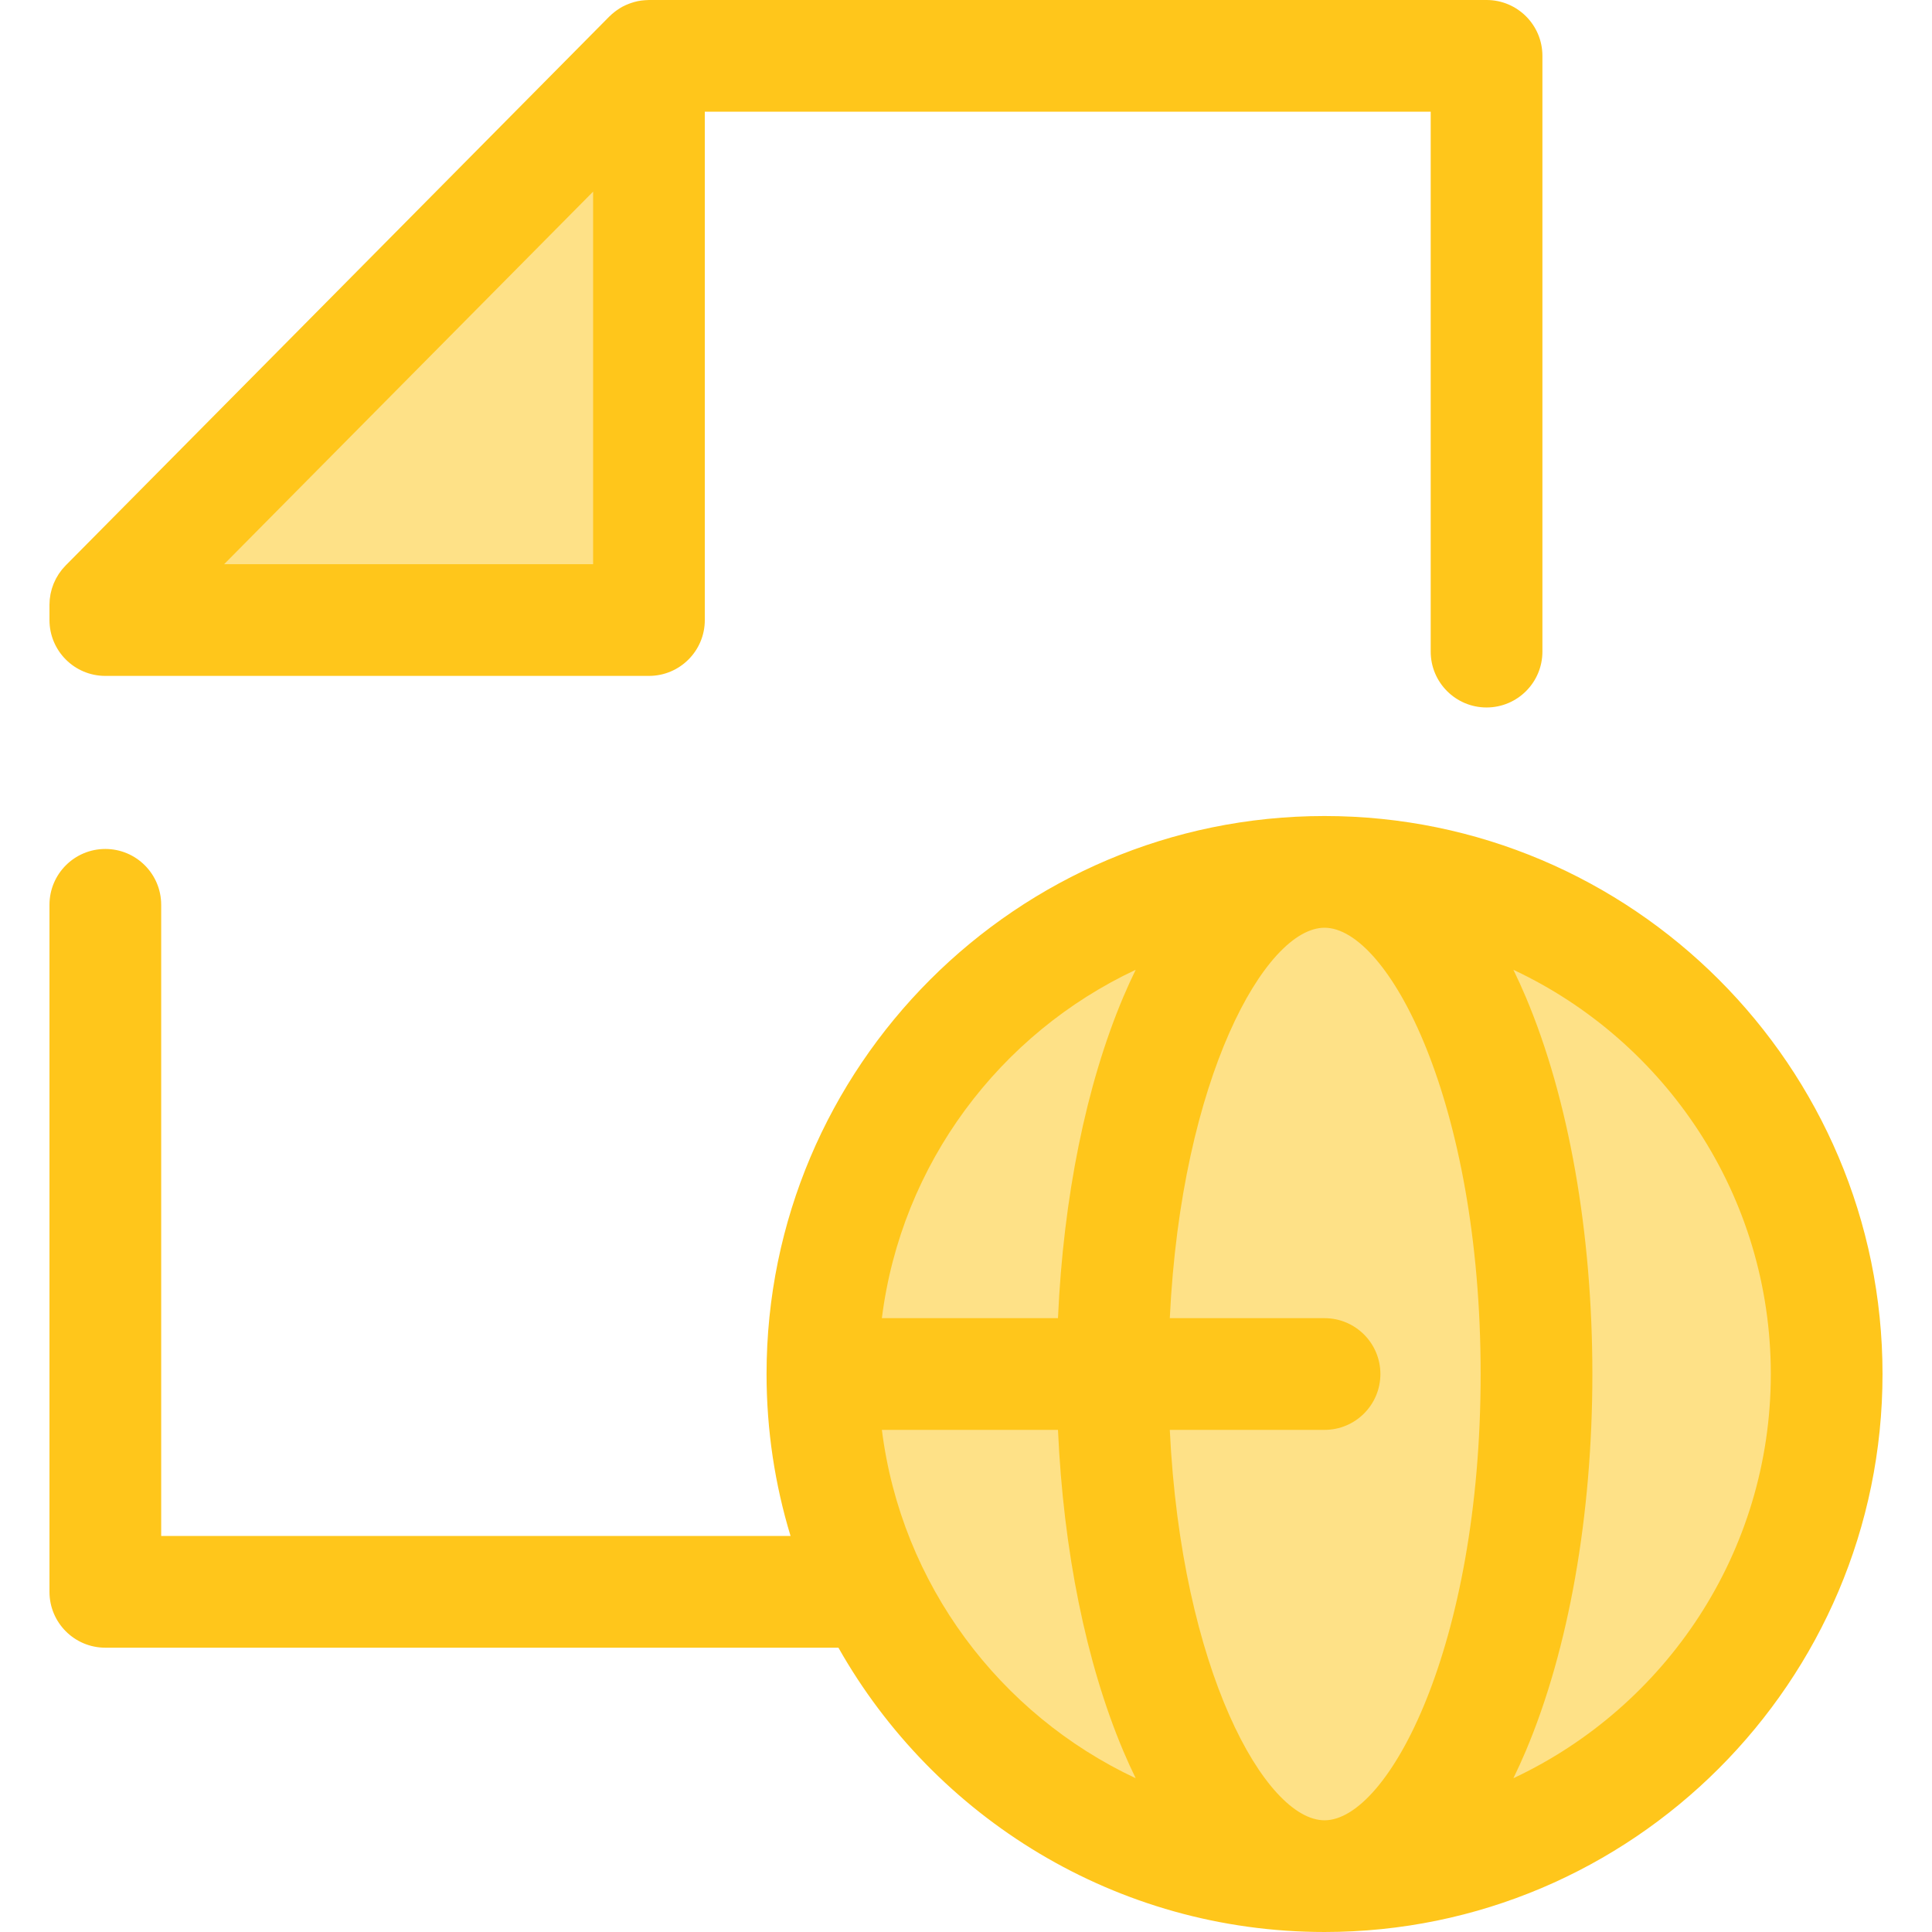
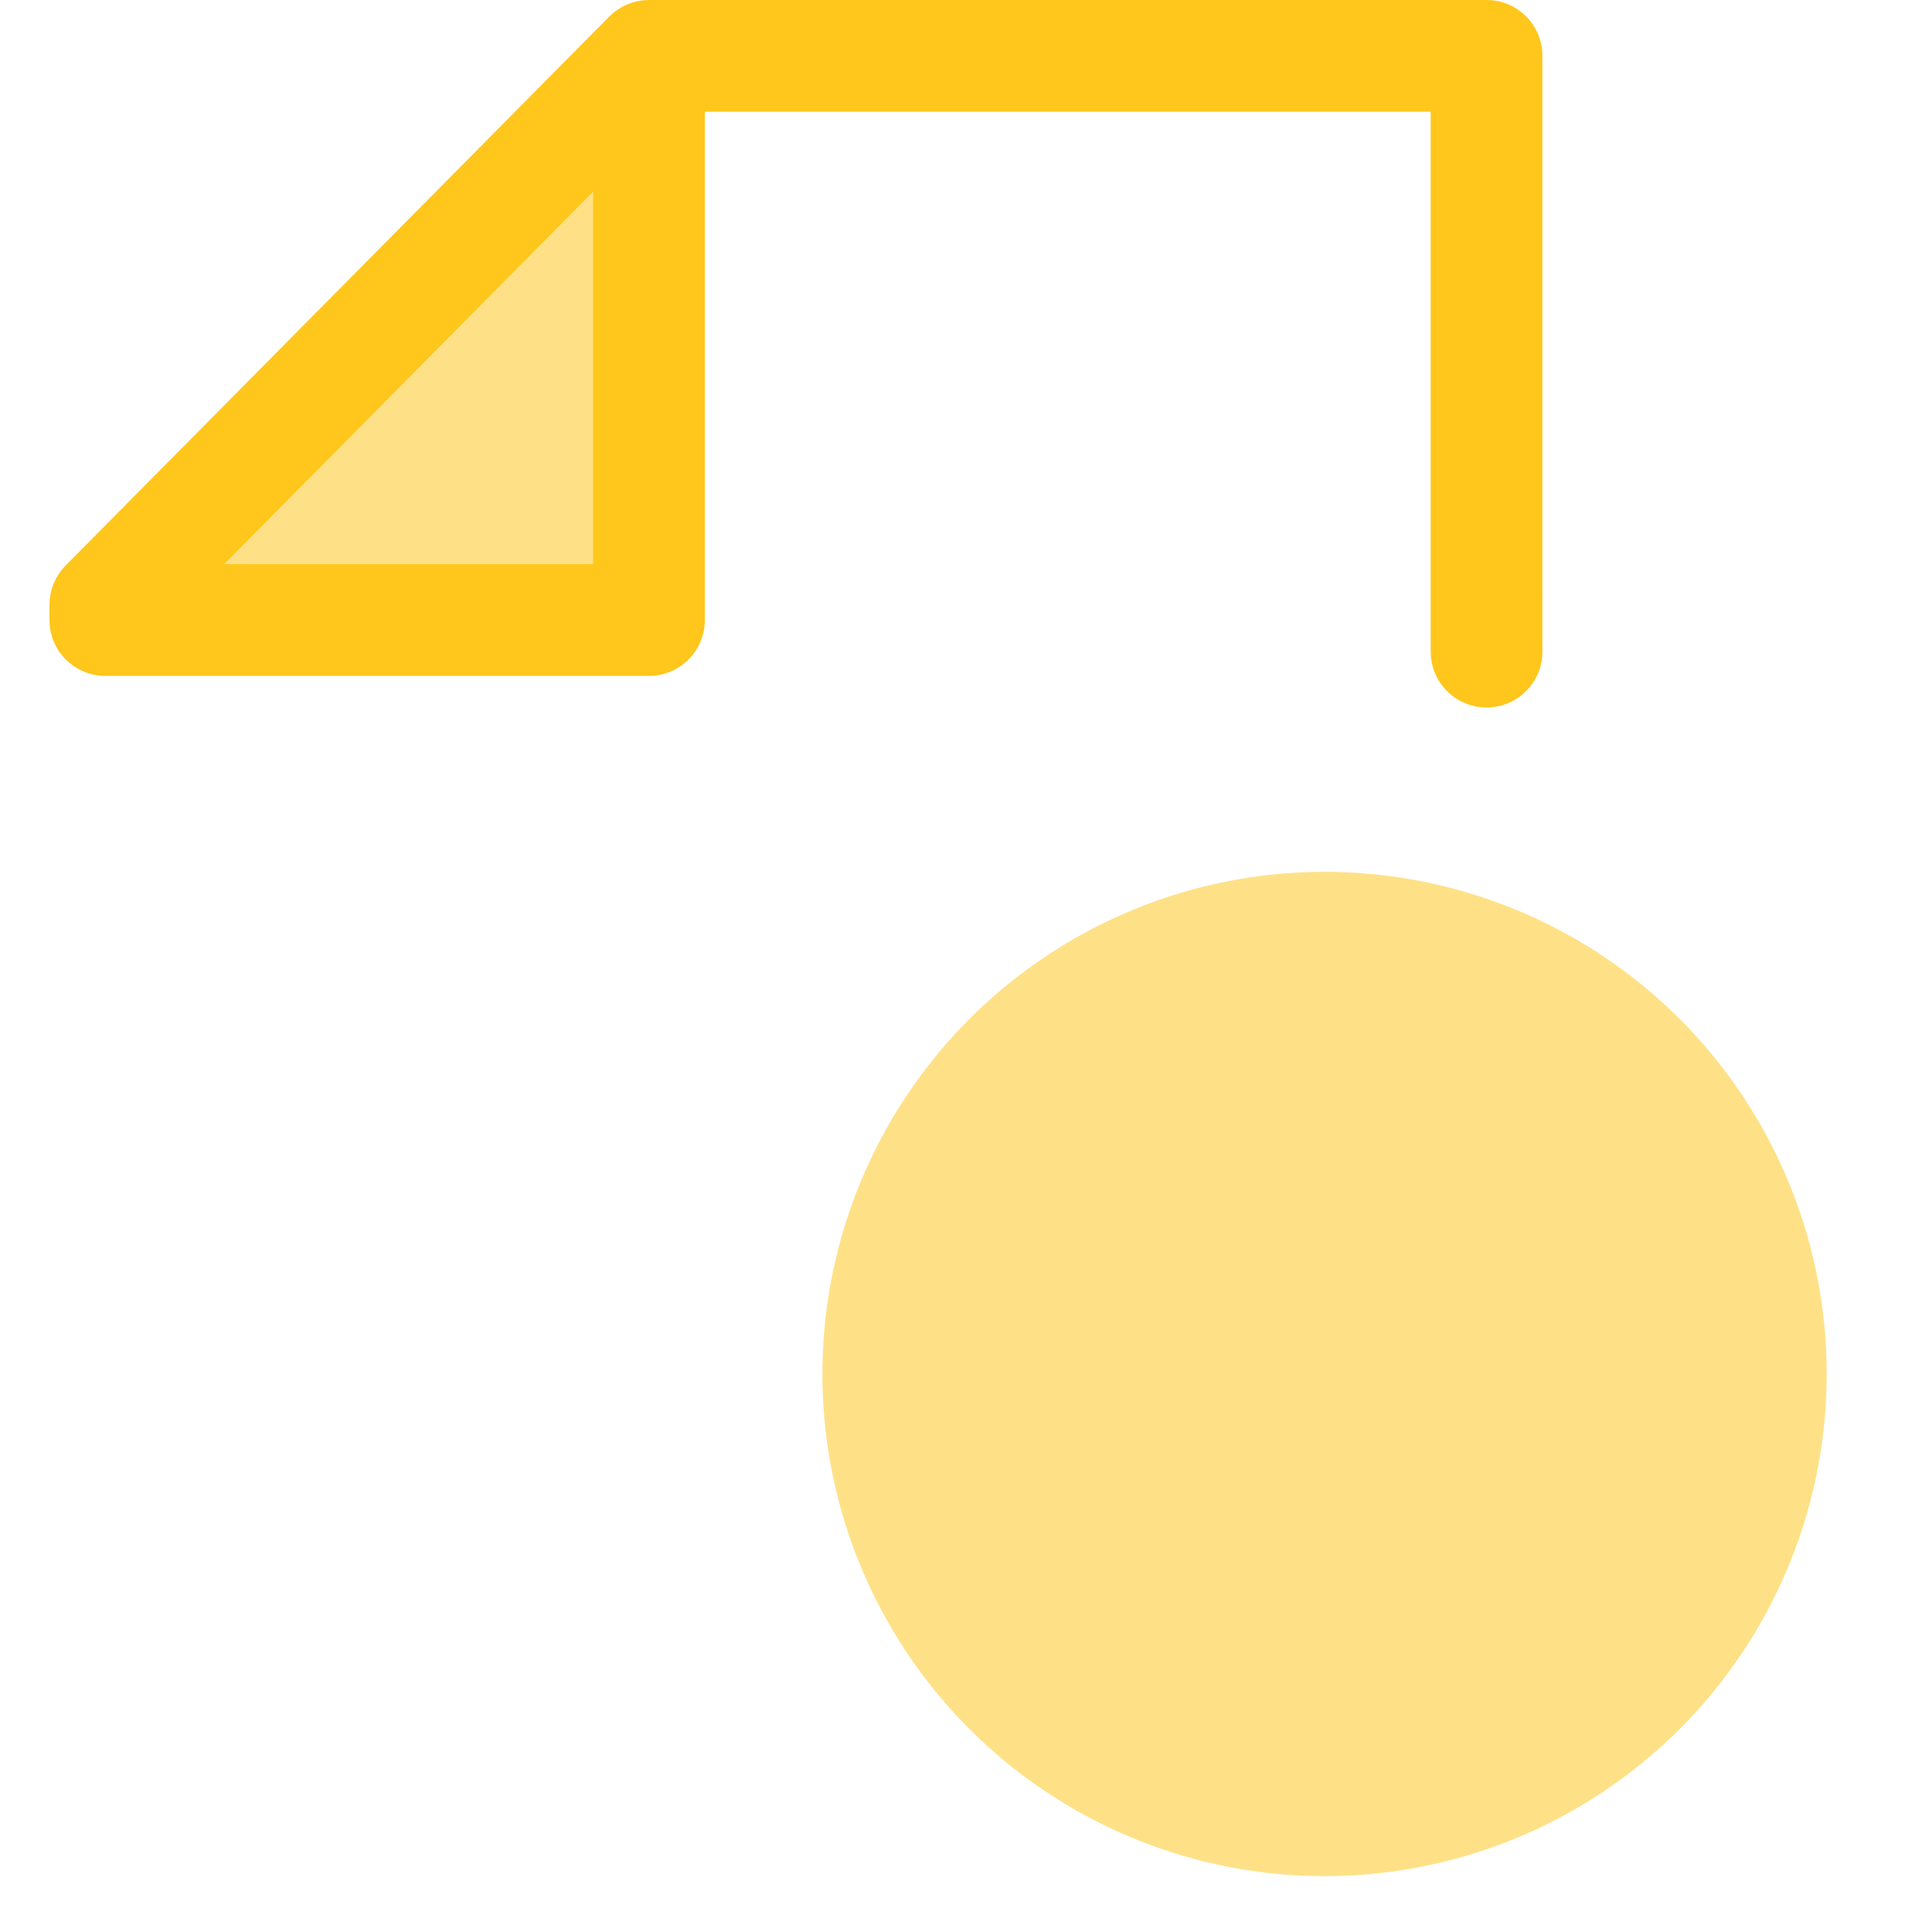
<svg xmlns="http://www.w3.org/2000/svg" height="800px" width="800px" version="1.1" id="Layer_1" viewBox="0 0 511.999 511.999" xml:space="preserve">
  <g>
    <circle style="fill:#FEE187;" cx="351.021" cy="364.121" r="133.072" />
    <polygon style="fill:#FEE187;" points="27.914,164.314 27.914,160.272 171.982,14.802 171.982,164.314  " />
  </g>
  <g>
    <path style="fill:#FFC61B;" d="M393.953,0H171.982c-0.179,0-0.355,0.021-0.533,0.027c-0.17,0.006-0.337,0.013-0.508,0.025   c-0.638,0.044-1.27,0.117-1.892,0.243c-0.016,0.003-0.033,0.009-0.049,0.012c-0.611,0.126-1.208,0.302-1.797,0.502   c-0.157,0.053-0.311,0.11-0.466,0.169c-0.577,0.219-1.146,0.463-1.692,0.753c-0.022,0.012-0.046,0.021-0.07,0.033   c-0.565,0.303-1.103,0.657-1.625,1.033c-0.135,0.096-0.266,0.195-0.398,0.298c-0.52,0.4-1.023,0.823-1.489,1.294L17.396,149.855   c-0.092,0.093-0.169,0.194-0.258,0.289c-0.247,0.263-0.496,0.527-0.722,0.807c-0.234,0.289-0.444,0.589-0.653,0.89   c-0.065,0.093-0.139,0.182-0.201,0.277c-0.229,0.346-0.435,0.703-0.632,1.064c-0.033,0.059-0.07,0.114-0.101,0.173   c-0.192,0.363-0.361,0.734-0.521,1.11c-0.028,0.067-0.062,0.129-0.09,0.195c-0.144,0.352-0.265,0.712-0.382,1.072   c-0.031,0.098-0.071,0.194-0.101,0.293c-0.099,0.33-0.175,0.666-0.25,1.002c-0.031,0.136-0.07,0.268-0.096,0.404   c-0.059,0.308-0.098,0.617-0.138,0.927c-0.022,0.169-0.055,0.336-0.071,0.506c-0.028,0.303-0.034,0.608-0.044,0.913   c-0.006,0.166-0.024,0.329-0.024,0.496v4.043c0,8.175,6.627,14.802,14.802,14.802h144.067c8.175,0,14.802-6.627,14.802-14.802   V29.605h192.367v143.08c0,8.175,6.627,14.802,14.802,14.802c8.175,0,14.802-6.627,14.802-14.802V14.802   C408.756,6.627,402.129,0,393.953,0z M157.179,149.512H59.401l97.778-98.728V149.512L157.179,149.512z" />
-     <path style="fill:#FFC61B;" d="M351.015,216.254c-81.537,0-147.872,66.335-147.872,147.872c0,14.924,2.231,29.335,6.362,42.927   H42.716V239.786c0-8.175-6.627-14.802-14.802-14.802s-14.802,6.627-14.802,14.802v182.068c0,8.175,6.627,14.802,14.802,14.802   h194.28c25.401,44.937,73.624,75.342,128.821,75.342c81.537,0,147.872-66.335,147.872-147.873   C498.888,282.59,432.552,216.254,351.015,216.254z M392.386,364.127c0,72.195-24.502,118.269-41.371,118.269   c-15.684,0-37.954-39.843-41.008-103.466h41.008c8.175,0,14.802-6.627,14.802-14.802c0-8.175-6.627-14.802-14.802-14.802h-41.008   c3.052-63.623,25.324-103.465,41.008-103.465C367.884,245.858,392.386,291.93,392.386,364.127z M300.967,257.004   c-1.14,2.334-2.245,4.752-3.31,7.271c-9.852,23.34-15.859,53.112-17.282,85.049h-46.669   C238.846,308.38,264.974,273.889,300.967,257.004z M233.707,378.929h46.669c1.424,31.937,7.429,61.709,17.282,85.049   c1.064,2.519,2.17,4.938,3.31,7.271C264.974,454.364,238.846,419.874,233.707,378.929z M401.063,471.249   c1.14-2.334,2.245-4.751,3.31-7.271c11.361-26.913,17.618-62.375,17.618-99.852s-6.257-72.937-17.618-99.852   c-1.064-2.519-2.17-4.937-3.31-7.271c40.259,18.886,68.219,59.791,68.219,107.122C469.284,411.459,441.324,452.363,401.063,471.249   z" />
  </g>
</svg>